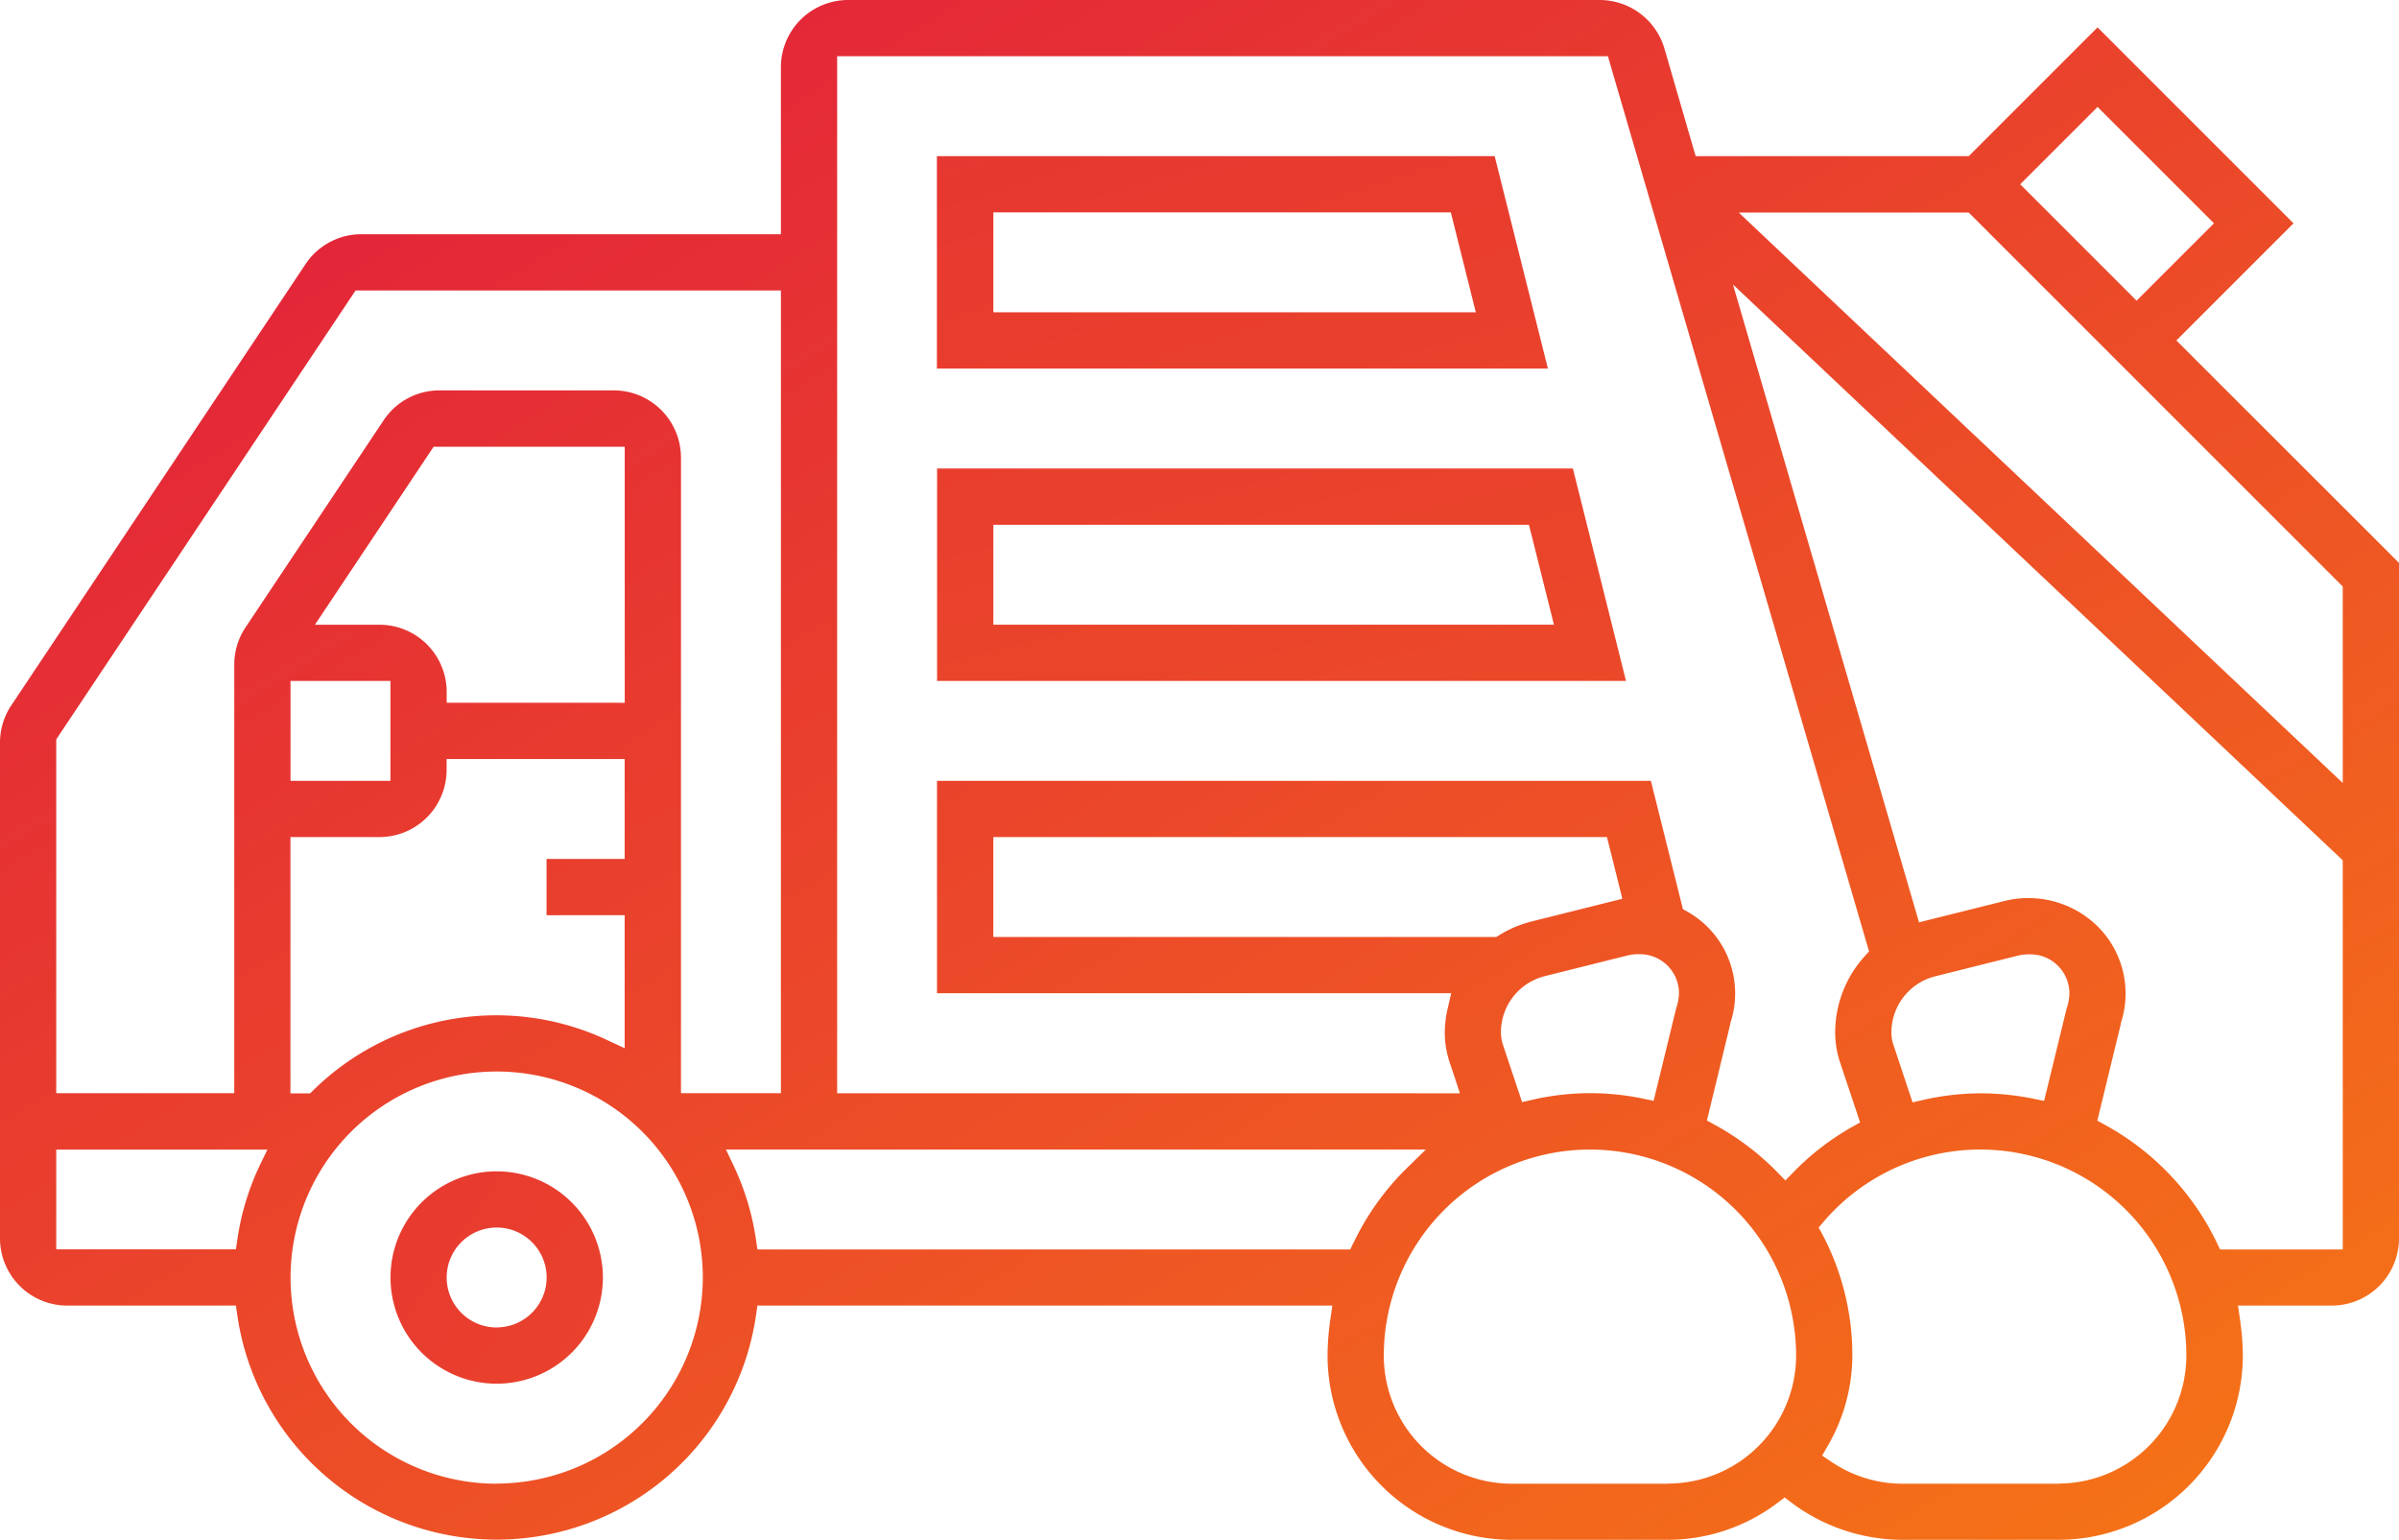
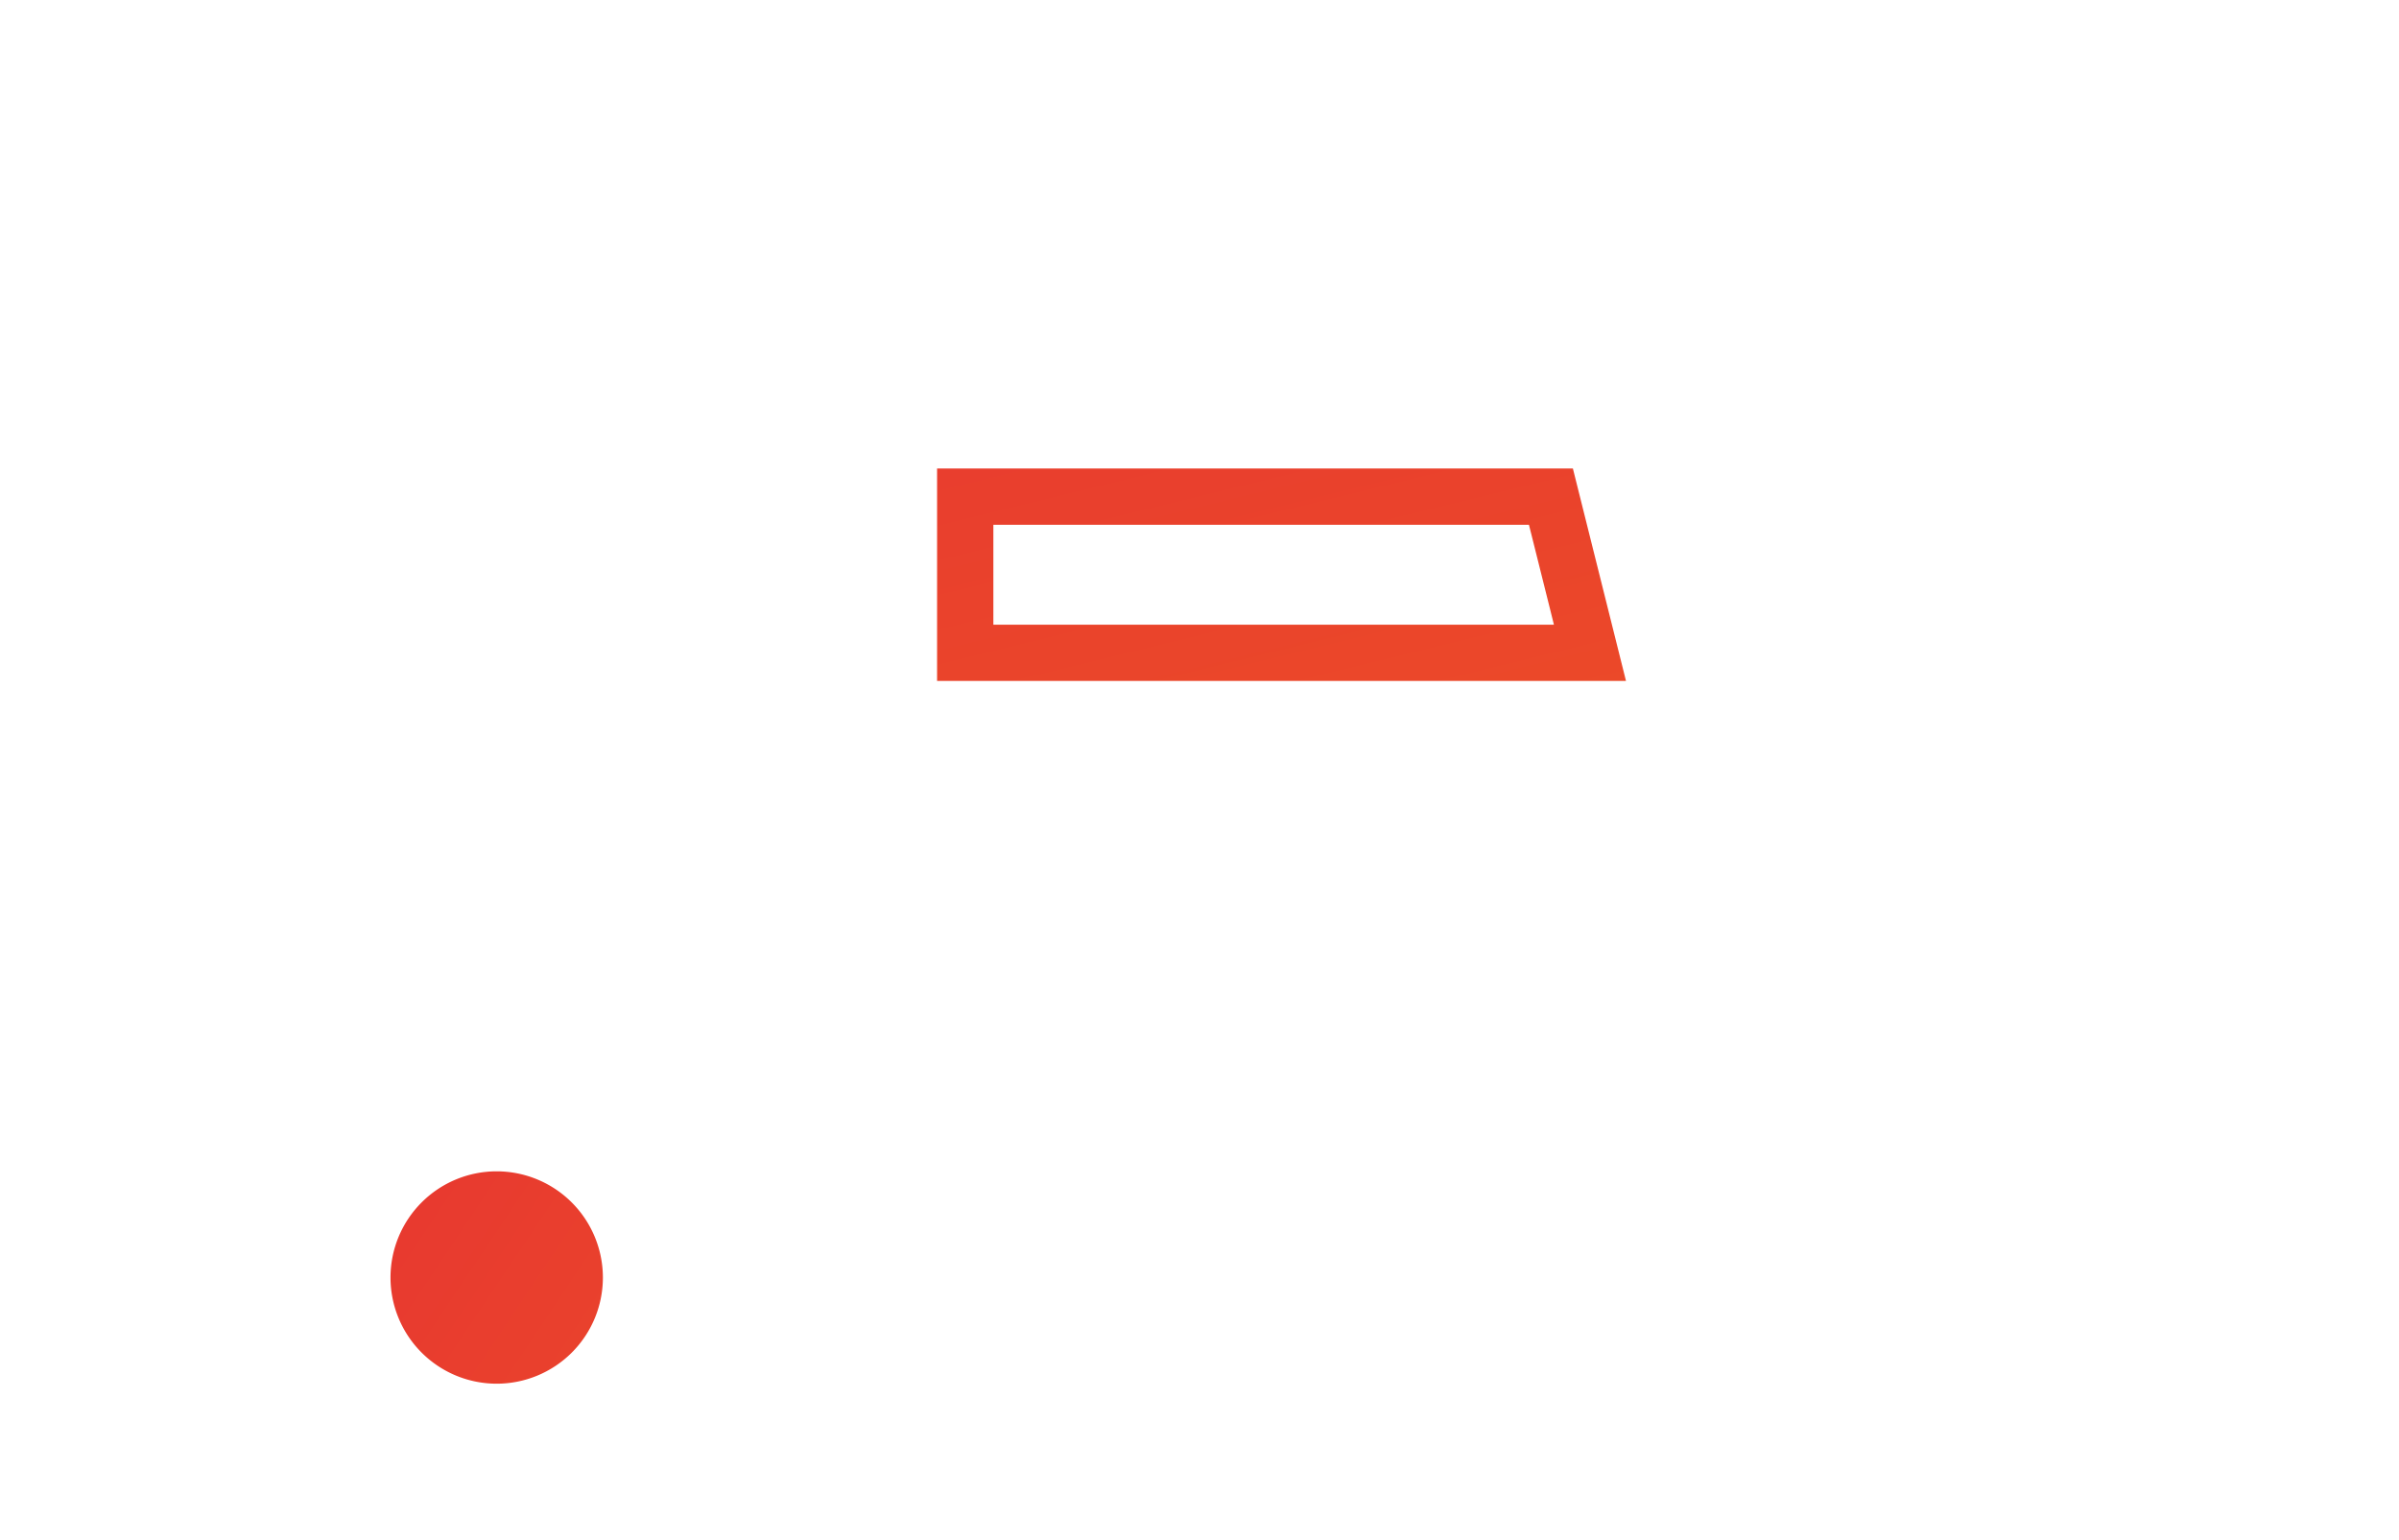
<svg xmlns="http://www.w3.org/2000/svg" xmlns:xlink="http://www.w3.org/1999/xlink" id="ICONE_Collecte_et_tri_des_déchets" data-name="ICONE_Collecte et tri des déchets" width="66.237" height="42.519" viewBox="0 0 66.237 42.519">
  <defs>
    <linearGradient id="linear-gradient" x1="-4.313" y1="-2.723" x2="8.254" y2="5.693" gradientUnits="objectBoundingBox">
      <stop offset="0" stop-color="#df1440" />
      <stop offset="1" stop-color="#f88011" />
    </linearGradient>
    <linearGradient id="linear-gradient-2" x1="-1.311" y1="-3.349" x2="2.564" y2="5.067" xlink:href="#linear-gradient" />
    <linearGradient id="linear-gradient-3" x1="-1.262" y1="-2.809" x2="3.108" y2="5.607" xlink:href="#linear-gradient" />
    <linearGradient id="linear-gradient-4" x1="-0.027" y1="-0.062" x2="1.086" y2="1.099" xlink:href="#linear-gradient" />
  </defs>
-   <path id="Tracé_73150" data-name="Tracé 73150" d="M317.945,214.3a2.932,2.932,0,1,0,2.933,2.932A2.935,2.935,0,0,0,317.945,214.3Zm0,4.312a1.38,1.38,0,1,1,1.38-1.38A1.381,1.381,0,0,1,317.945,218.61Z" transform="translate(-304.232 -181.956)" fill="url(#linear-gradient)" />
+   <path id="Tracé_73150" data-name="Tracé 73150" d="M317.945,214.3a2.932,2.932,0,1,0,2.933,2.932A2.935,2.935,0,0,0,317.945,214.3Zm0,4.312A1.381,1.381,0,0,1,317.945,218.61Z" transform="translate(-304.232 -181.956)" fill="url(#linear-gradient)" />
  <path id="Tracé_73151" data-name="Tracé 73151" d="M347.66,194.893H330.105v5.865h19.021Zm-.91,4.312H331.659v-2.759h14.787l.058.228.539,2.156.093.375Z" transform="translate(-304.232 -181.956)" fill="url(#linear-gradient-2)" />
-   <path id="Tracé_73152" data-name="Tracé 73152" d="M345.5,186.268h-15.4v5.865H346.97Zm-.909,4.312H331.659v-2.759H344.29l.057.228.539,2.156.094.375Z" transform="translate(-304.232 -181.956)" fill="url(#linear-gradient-3)" />
-   <path id="Tracé_73153" data-name="Tracé 73153" d="M364.535,191.57l-.213-.213.213-.213,3.021-3.021-5.41-5.411-3.468,3.468-.088.088h-7.54l-.064-.217-.8-2.76a1.866,1.866,0,0,0-1.781-1.335H327.648a1.857,1.857,0,0,0-1.855,1.854v4.614H314.21a1.848,1.848,0,0,0-1.543.827l-8.124,12.184a1.849,1.849,0,0,0-.311,1.029v13.688a1.857,1.857,0,0,0,1.854,1.855h4.66l.037.259a7.236,7.236,0,0,0,14.324,0l.037-.259h15.874l-.049.344a7.176,7.176,0,0,0-.083,1.036,5.094,5.094,0,0,0,5.089,5.088h4.312a5.029,5.029,0,0,0,3.038-1.032l.182-.137.181.137a5.119,5.119,0,0,0,3.067,1.032h4.313a5.094,5.094,0,0,0,5.089-5.088,7.189,7.189,0,0,0-.084-1.036l-.049-.344h2.59a1.857,1.857,0,0,0,1.855-1.855V197.5Zm-4.312-4.739,1.71-1.709.213-.214.213.214,2.788,2.787.213.214-.213.213-1.71,1.71-.213.213-.213-.213-2.788-2.788-.213-.213ZM327.346,211.84V183.509h21.281l.063.217,7.1,24.341.047.161-.113.125a3.141,3.141,0,0,0-.822,2.108,2.6,2.6,0,0,0,.135.832l.474,1.421.078.237-.217.121a7.238,7.238,0,0,0-1.63,1.259l-.215.221-.216-.221a7.279,7.279,0,0,0-1.751-1.324l-.2-.111.055-.226.589-2.43,0-.012,0-.012a2.591,2.591,0,0,0-1.194-3.092l-.111-.063-.032-.125-.854-3.419h-19.71v5.865H344.3l-.085.37a3.085,3.085,0,0,0-.092.709,2.605,2.605,0,0,0,.136.833l.15.451.131.4H327.346Zm19.539-2.93,2.293-.573a1.288,1.288,0,0,1,.332-.033,1.08,1.08,0,0,1,1.079,1.079,1.352,1.352,0,0,1-.076.411l-.555,2.276-.069.283-.286-.059a7.114,7.114,0,0,0-3.079.034l-.267.061-.086-.259-.445-1.332a1.145,1.145,0,0,1-.053-.337A1.6,1.6,0,0,1,346.885,208.91Zm-1.266-1.126-.073.045H331.658V205.07H348.6l.058.229.295,1.182.073.293-.292.073-2.228.557A3.135,3.135,0,0,0,345.619,207.784Zm-39.834,4.056v-9.467l.05-.076,8.124-12.185.089-.135h11.745v22.165h-2.759V194.591a1.857,1.857,0,0,0-1.855-1.855h-4.813a1.849,1.849,0,0,0-1.543.827l-3.812,5.717a1.849,1.849,0,0,0-.311,1.028v11.834h-4.915Zm15.394-4.614h.3V210.9l-.431-.2a7.2,7.2,0,0,0-8.165,1.361l-.088.086h-.544V205.07h2.458a1.856,1.856,0,0,0,1.854-1.854v-.3h4.916v2.759h-2.156v1.553Zm-8.926-3.709v-2.759h2.759v2.759h-2.759Zm8.926-2.156h-4.614v-.3a1.856,1.856,0,0,0-1.854-1.854h-1.784l.313-.469,2.875-4.312.089-.134h5.277v7.071Zm-9.77,12.765a7.179,7.179,0,0,0-.626,2.07l-.037.258h-4.961V213.7h5.83Zm6.536,8.8a5.691,5.691,0,1,1,5.692-5.692A5.7,5.7,0,0,1,317.945,222.922Zm23.65-6.64-.082.172H325.144l-.037-.258a7.179,7.179,0,0,0-.626-2.07l-.206-.431H343.6l-.529.517A7.248,7.248,0,0,0,341.6,216.282Zm8.692,6.64h-4.312a3.539,3.539,0,0,1-3.536-3.535,5.692,5.692,0,0,1,11.384,0A3.539,3.539,0,0,1,350.287,222.922Zm10.781,0h-4.313a3.515,3.515,0,0,1-1.981-.62l-.232-.157.14-.243a5,5,0,0,0,.694-2.515,7.154,7.154,0,0,0-.831-3.357l-.1-.181.132-.155a5.69,5.69,0,0,1,10.021,3.693A3.539,3.539,0,0,1,361.068,222.922Zm-4.614-12.461a1.6,1.6,0,0,1,1.212-1.551l2.293-.573a1.284,1.284,0,0,1,.331-.033,1.08,1.08,0,0,1,1.079,1.079,1.346,1.346,0,0,1-.075.411l-.555,2.275-.069.283-.285-.059a7.328,7.328,0,0,0-1.473-.151,7.249,7.249,0,0,0-1.606.188l-.267.061-.087-.259-.442-1.33A1.064,1.064,0,0,1,356.454,210.461Zm12.462-4.626v10.619h-3.387l-.082-.172a7.331,7.331,0,0,0-3.107-3.275l-.2-.111.055-.226.59-2.43,0-.012,0-.012a2.614,2.614,0,0,0-.644-2.691,2.723,2.723,0,0,0-1.925-.774,2.582,2.582,0,0,0-.638.08l-2.08.519-.281.071-.081-.279-4.746-16.269-.311-1.066.807.762,15.933,15.047.095.089Zm0-7.563v5.3l-.509-.48-15.616-14.749-.551-.521h6.35l.088.088,10.149,10.149.089.089Z" transform="translate(-304.232 -181.956)" fill="url(#linear-gradient-4)" />
</svg>